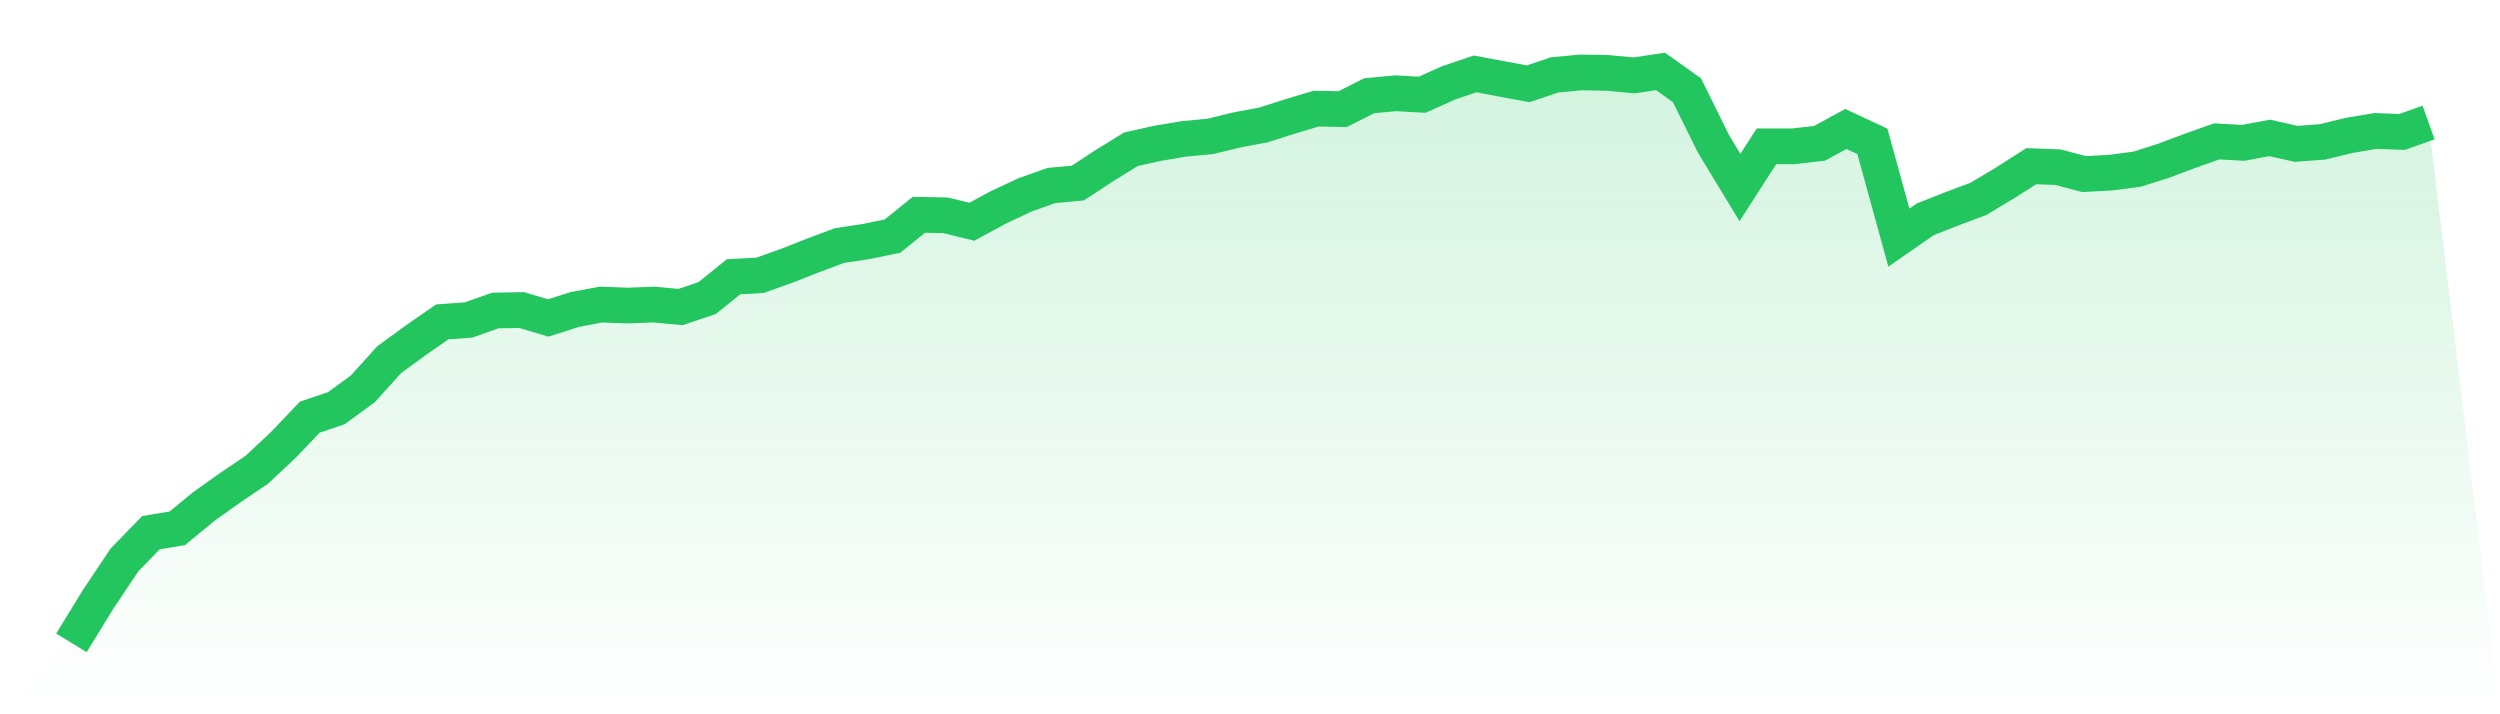
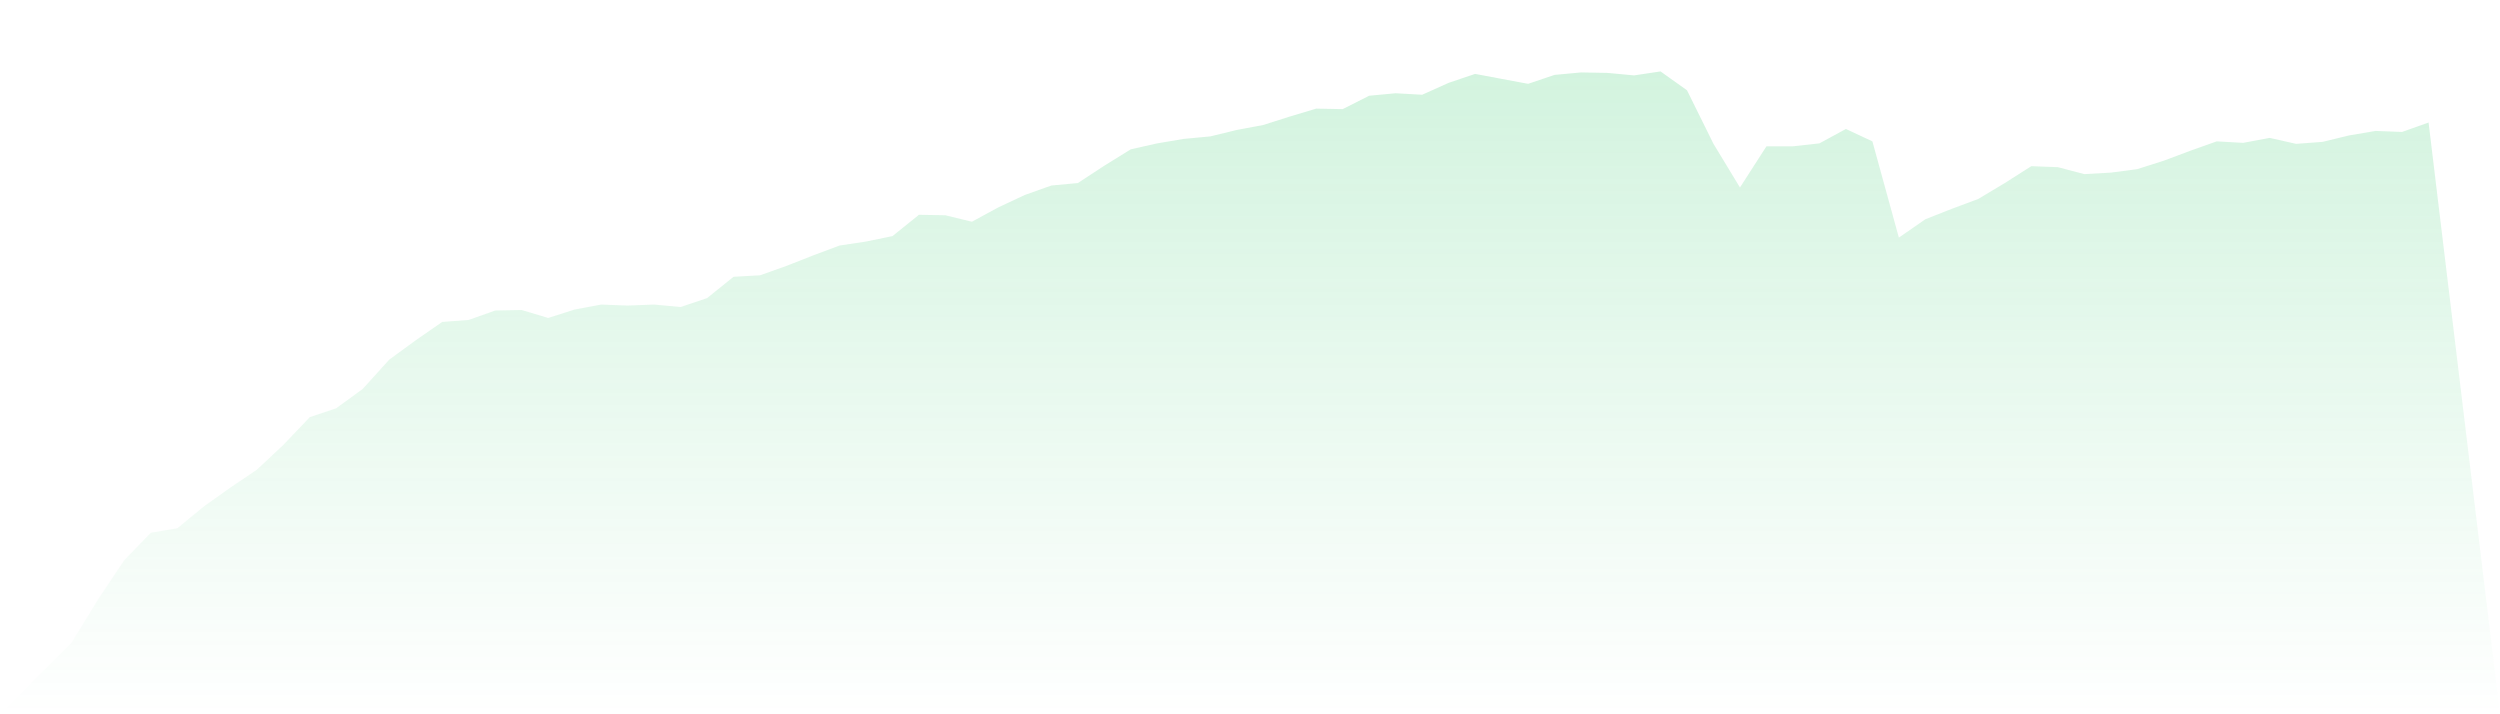
<svg xmlns="http://www.w3.org/2000/svg" viewBox="0 0 140 40">
  <defs>
    <linearGradient id="gradient" x1="0" x2="0" y1="0" y2="1">
      <stop offset="0%" stop-color="#22c55e" stop-opacity="0.2" />
      <stop offset="100%" stop-color="#22c55e" stop-opacity="0" />
    </linearGradient>
  </defs>
  <path d="M4,36 L4,36 L5.483,33.583 L6.966,31.361 L8.449,29.833 L9.933,29.583 L11.416,28.361 L12.899,27.306 L14.382,26.306 L15.865,24.917 L17.348,23.361 L18.831,22.861 L20.315,21.778 L21.798,20.139 L23.281,19.056 L24.764,18.028 L26.247,17.917 L27.73,17.389 L29.213,17.361 L30.697,17.806 L32.18,17.333 L33.663,17.056 L35.146,17.111 L36.629,17.056 L38.112,17.194 L39.596,16.694 L41.079,15.5 L42.562,15.417 L44.045,14.889 L45.528,14.306 L47.011,13.75 L48.494,13.528 L49.978,13.222 L51.461,12.028 L52.944,12.056 L54.427,12.417 L55.91,11.611 L57.393,10.917 L58.876,10.389 L60.36,10.25 L61.843,9.278 L63.326,8.361 L64.809,8.028 L66.292,7.778 L67.775,7.639 L69.258,7.278 L70.742,7 L72.225,6.528 L73.708,6.083 L75.191,6.111 L76.674,5.361 L78.157,5.222 L79.64,5.306 L81.124,4.639 L82.607,4.139 L84.09,4.417 L85.573,4.694 L87.056,4.194 L88.539,4.056 L90.022,4.083 L91.506,4.222 L92.989,4 L94.472,5.056 L95.955,8.056 L97.438,10.5 L98.921,8.194 L100.404,8.194 L101.888,8.028 L103.371,7.222 L104.854,7.917 L106.337,13.306 L107.82,12.278 L109.303,11.694 L110.787,11.139 L112.27,10.25 L113.753,9.306 L115.236,9.361 L116.719,9.75 L118.202,9.667 L119.685,9.472 L121.169,9 L122.652,8.444 L124.135,7.917 L125.618,8 L127.101,7.722 L128.584,8.056 L130.067,7.944 L131.551,7.583 L133.034,7.333 L134.517,7.389 L136,6.861 L140,40 L0,40 z" fill="url(#gradient)" />
-   <path d="M4,36 L4,36 L5.483,33.583 L6.966,31.361 L8.449,29.833 L9.933,29.583 L11.416,28.361 L12.899,27.306 L14.382,26.306 L15.865,24.917 L17.348,23.361 L18.831,22.861 L20.315,21.778 L21.798,20.139 L23.281,19.056 L24.764,18.028 L26.247,17.917 L27.73,17.389 L29.213,17.361 L30.697,17.806 L32.18,17.333 L33.663,17.056 L35.146,17.111 L36.629,17.056 L38.112,17.194 L39.596,16.694 L41.079,15.5 L42.562,15.417 L44.045,14.889 L45.528,14.306 L47.011,13.75 L48.494,13.528 L49.978,13.222 L51.461,12.028 L52.944,12.056 L54.427,12.417 L55.91,11.611 L57.393,10.917 L58.876,10.389 L60.36,10.25 L61.843,9.278 L63.326,8.361 L64.809,8.028 L66.292,7.778 L67.775,7.639 L69.258,7.278 L70.742,7 L72.225,6.528 L73.708,6.083 L75.191,6.111 L76.674,5.361 L78.157,5.222 L79.64,5.306 L81.124,4.639 L82.607,4.139 L84.09,4.417 L85.573,4.694 L87.056,4.194 L88.539,4.056 L90.022,4.083 L91.506,4.222 L92.989,4 L94.472,5.056 L95.955,8.056 L97.438,10.5 L98.921,8.194 L100.404,8.194 L101.888,8.028 L103.371,7.222 L104.854,7.917 L106.337,13.306 L107.82,12.278 L109.303,11.694 L110.787,11.139 L112.27,10.25 L113.753,9.306 L115.236,9.361 L116.719,9.75 L118.202,9.667 L119.685,9.472 L121.169,9 L122.652,8.444 L124.135,7.917 L125.618,8 L127.101,7.722 L128.584,8.056 L130.067,7.944 L131.551,7.583 L133.034,7.333 L134.517,7.389 L136,6.861" fill="none" stroke="#22c55e" stroke-width="2" />
</svg>